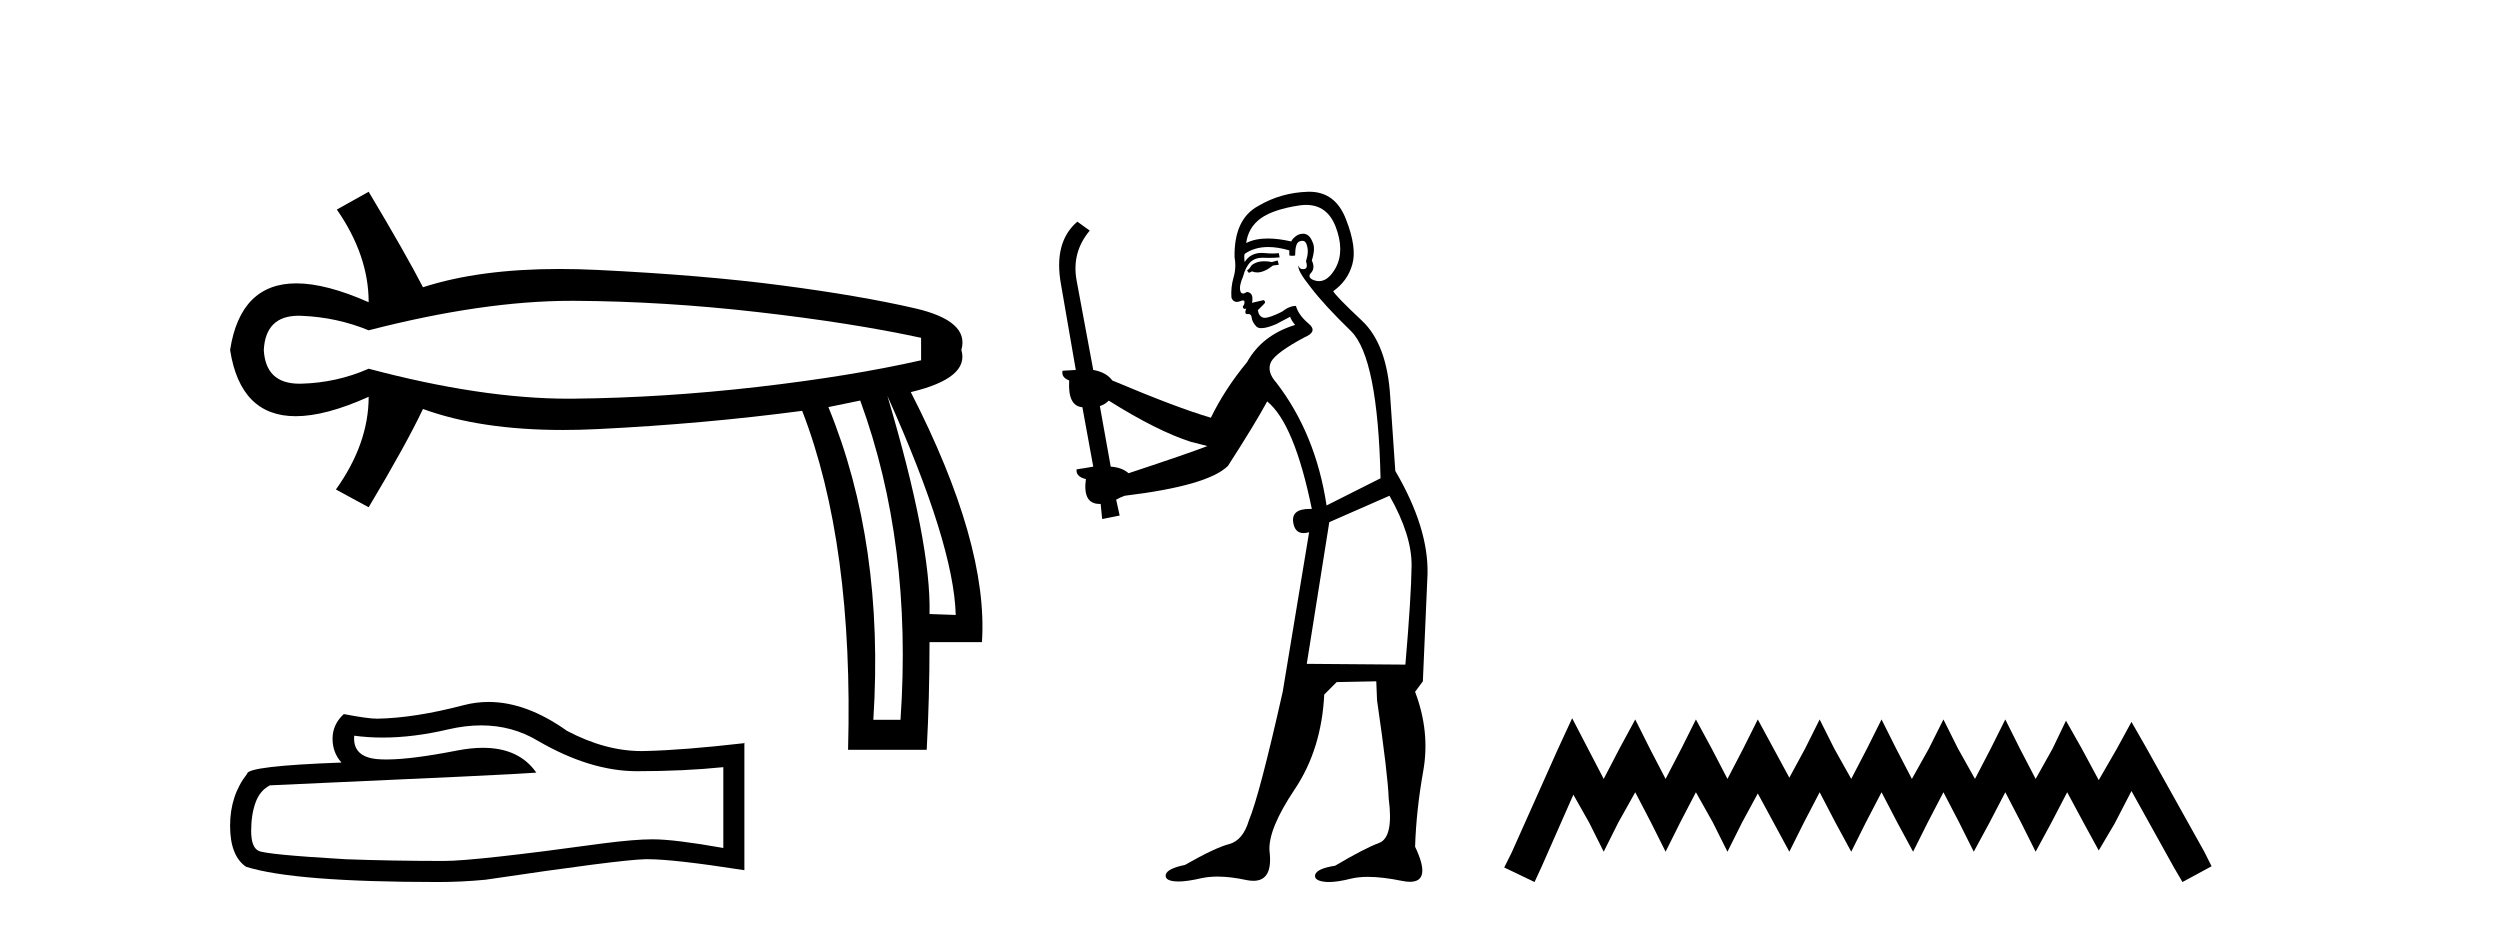
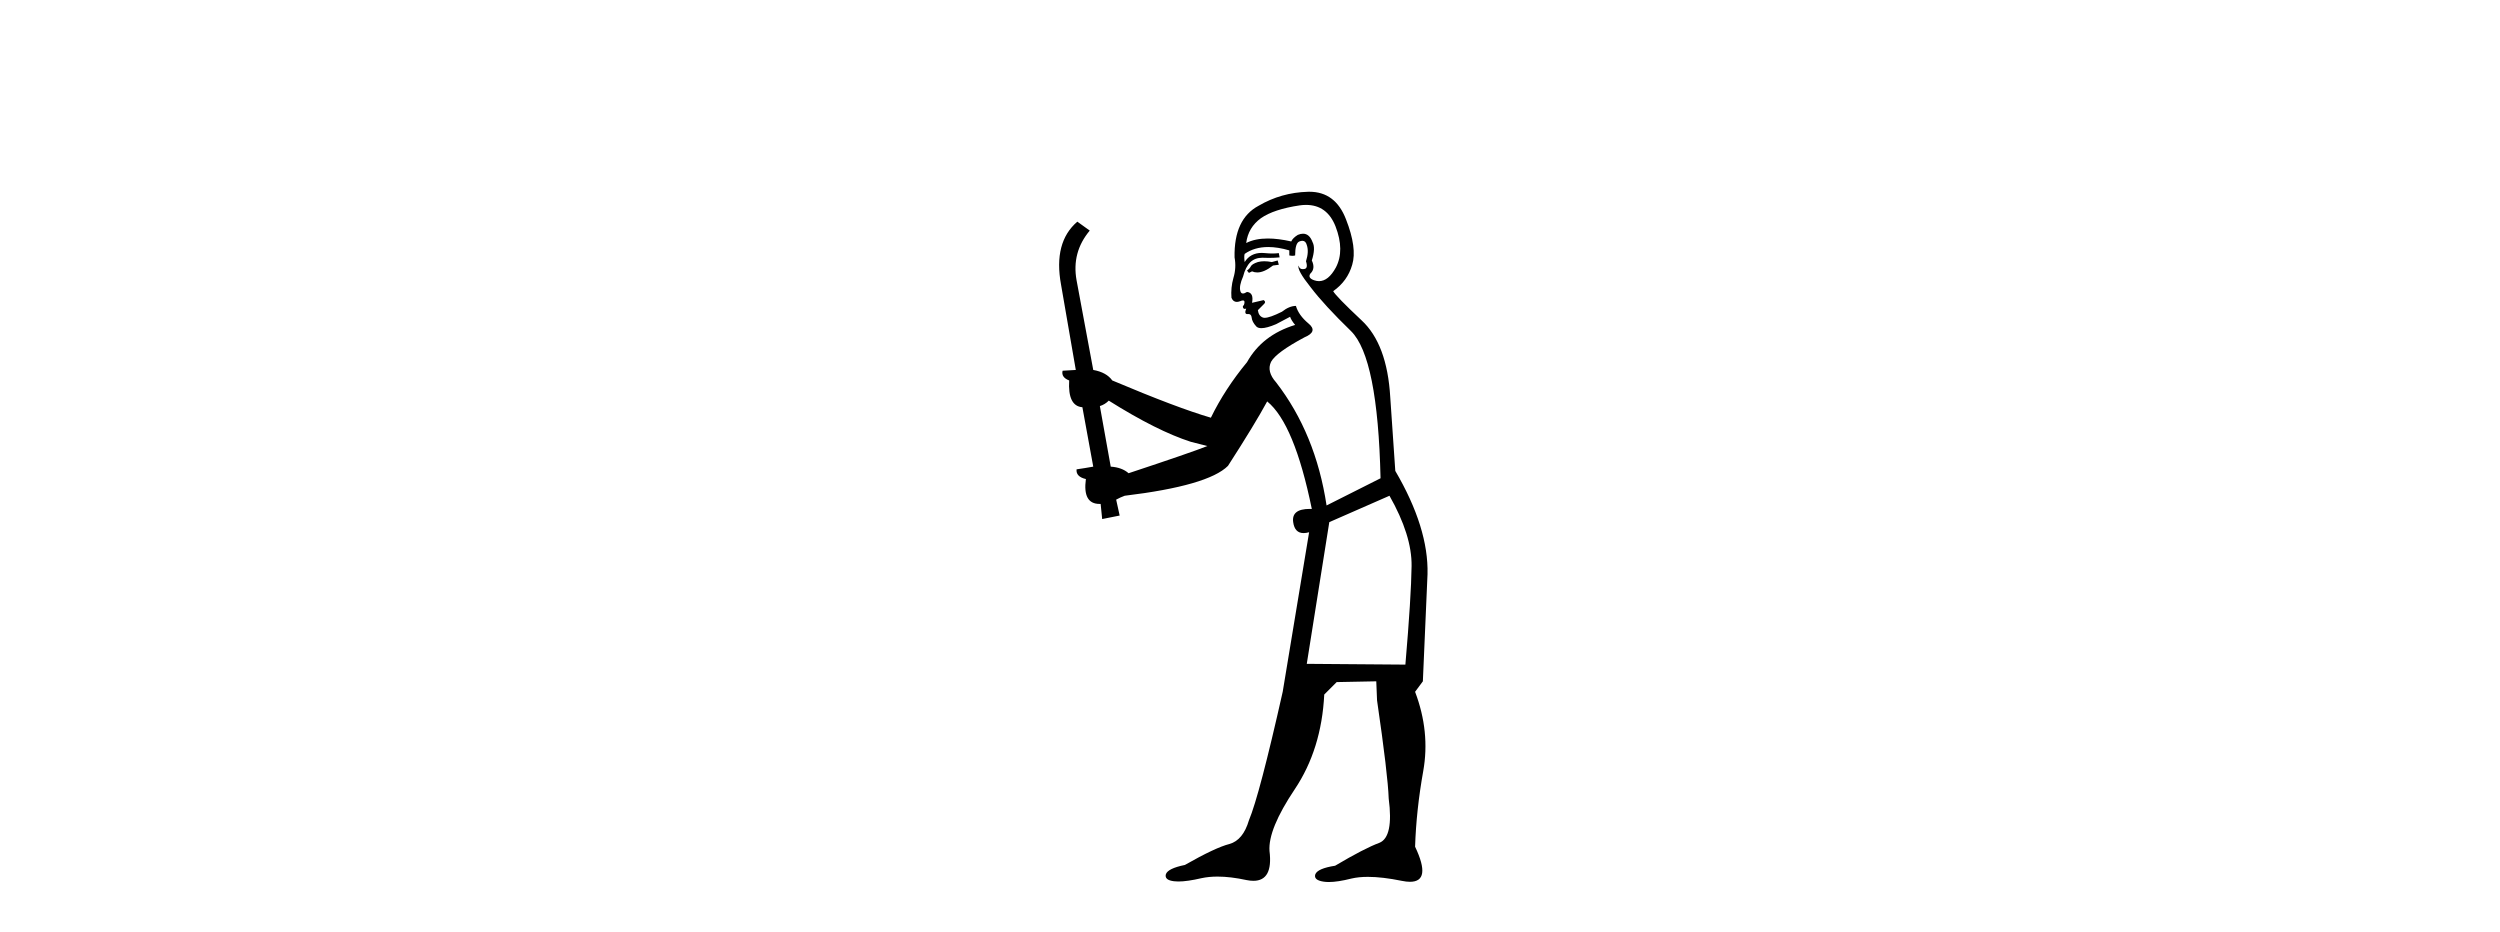
<svg xmlns="http://www.w3.org/2000/svg" width="110.0" height="41.0">
-   <path d="M 25.143 13.236 Q 25.204 13.236 25.264 13.236 Q 29.199 13.257 33.339 13.731 Q 37.479 14.204 40.528 14.864 L 40.528 15.852 Q 37.438 16.553 33.318 17.027 Q 29.199 17.5 25.264 17.541 Q 25.149 17.543 25.032 17.543 Q 21.18 17.543 16.221 16.223 Q 14.821 16.841 13.255 16.882 Q 13.214 16.883 13.174 16.883 Q 11.688 16.883 11.607 15.399 Q 11.687 13.893 13.138 13.893 Q 13.196 13.893 13.255 13.895 Q 14.821 13.957 16.221 14.534 Q 21.251 13.236 25.143 13.236 ZM 39.045 17.418 Q 41.97 23.927 42.052 27.058 L 42.052 27.058 L 40.899 27.017 Q 40.981 23.927 39.045 17.418 ZM 37.85 17.624 Q 40.157 23.927 39.622 31.672 L 38.427 31.672 Q 38.921 23.927 36.449 17.912 L 37.85 17.624 ZM 16.221 8.437 L 14.821 9.22 Q 16.221 11.238 16.221 13.298 Q 14.347 12.468 13.039 12.468 Q 10.581 12.468 10.124 15.399 Q 10.579 18.313 13.01 18.313 Q 14.326 18.313 16.221 17.459 L 16.221 17.459 Q 16.221 19.519 14.78 21.538 L 16.221 22.32 Q 17.869 19.56 18.611 17.995 Q 21.144 18.919 24.771 18.919 Q 25.51 18.919 26.294 18.88 Q 30.929 18.654 35.296 18.077 Q 37.562 23.927 37.315 32.991 L 40.775 32.991 Q 40.899 30.725 40.899 28.253 L 43.206 28.253 Q 43.494 23.927 40.075 17.253 Q 42.67 16.635 42.3 15.399 Q 42.67 14.122 40.26 13.566 Q 37.85 13.01 34.39 12.557 Q 30.929 12.103 26.294 11.877 Q 25.43 11.835 24.621 11.835 Q 21.091 11.835 18.611 12.639 Q 17.869 11.197 16.221 8.437 Z" style="fill:#000000;stroke:none" />
-   <path d="M 21.173 31.917 Q 22.544 31.917 23.674 32.6 Q 25.972 33.933 28.029 33.933 Q 30.099 33.933 31.826 33.755 L 31.826 37.311 Q 29.68 36.93 28.728 36.93 L 28.702 36.93 Q 27.928 36.93 26.544 37.108 Q 20.918 37.882 19.534 37.882 Q 17.235 37.882 15.204 37.806 Q 11.724 37.603 11.381 37.438 Q 11.051 37.285 11.051 36.562 Q 11.051 35.851 11.242 35.317 Q 11.432 34.784 11.877 34.555 Q 22.747 34.073 23.598 33.996 Q 22.84 32.904 21.25 32.904 Q 20.734 32.904 20.131 33.019 Q 18.106 33.417 17.009 33.417 Q 16.778 33.417 16.588 33.4 Q 15.508 33.298 15.585 32.371 L 15.585 32.371 Q 16.191 32.453 16.837 32.453 Q 18.193 32.453 19.724 32.092 Q 20.48 31.917 21.173 31.917 ZM 21.497 30.886 Q 20.947 30.886 20.41 31.025 Q 18.239 31.596 16.588 31.622 Q 16.181 31.622 15.127 31.419 Q 14.632 31.876 14.632 32.498 Q 14.632 33.12 15.026 33.552 Q 10.873 33.704 10.873 34.047 Q 10.124 35 10.124 36.333 Q 10.124 37.654 10.823 38.136 Q 12.931 38.809 19.293 38.809 Q 20.309 38.809 21.363 38.708 Q 27.255 37.832 28.385 37.806 Q 28.438 37.805 28.496 37.805 Q 29.657 37.805 32.753 38.289 L 32.753 32.676 L 32.728 32.701 Q 30.074 33.006 28.398 33.044 Q 28.312 33.047 28.225 33.047 Q 26.63 33.047 24.944 32.155 Q 23.159 30.886 21.497 30.886 Z" style="fill:#000000;stroke:none" />
  <path d="M 56.217 11.461 L 55.961 11.53 Q 55.782 11.495 55.628 11.495 Q 55.474 11.495 55.346 11.53 Q 55.09 11.615 55.038 11.717 Q 54.987 11.82 54.868 11.905 L 54.953 12.008 L 55.09 11.94 Q 55.197 11.988 55.318 11.988 Q 55.622 11.988 56.012 11.683 L 56.268 11.649 L 56.217 11.461 ZM 57.466 9.016 Q 58.389 9.016 58.762 9.958 Q 59.172 11.017 58.779 11.769 Q 58.451 12.37 58.036 12.37 Q 57.932 12.37 57.823 12.332 Q 57.532 12.23 57.652 12.042 Q 57.891 11.82 57.72 11.461 Q 57.891 10.915 57.754 10.658 Q 57.617 10.283 57.333 10.283 Q 57.229 10.283 57.105 10.334 Q 56.883 10.47 56.815 10.624 Q 56.242 10.494 55.785 10.494 Q 55.221 10.494 54.833 10.693 Q 54.919 10.009 55.483 9.599 Q 56.046 9.206 57.191 9.036 Q 57.334 9.016 57.466 9.016 ZM 48.786 17.628 Q 50.905 18.96 52.391 19.438 L 53.125 19.626 Q 52.391 19.917 49.658 20.822 Q 49.367 20.566 48.872 20.532 L 48.394 17.867 Q 48.616 17.799 48.786 17.628 ZM 57.305 10.595 Q 57.449 10.595 57.498 10.778 Q 57.601 11.068 57.464 11.495 Q 57.567 11.82 57.379 11.837 Q 57.347 11.842 57.32 11.842 Q 57.168 11.842 57.14 11.683 L 57.14 11.683 Q 57.054 11.871 57.669 12.64 Q 58.267 13.426 59.446 14.57 Q 60.624 15.732 60.744 21.044 L 58.369 22.24 Q 57.891 19.08 56.149 16.825 Q 55.722 16.347 55.927 15.92 Q 56.149 15.51 57.396 14.843 Q 58.011 14.587 57.567 14.228 Q 57.14 13.87 57.02 13.46 Q 56.73 13.46 56.405 13.716 Q 55.869 13.984 55.647 13.984 Q 55.601 13.984 55.568 13.972 Q 55.38 13.904 55.346 13.648 L 55.602 13.391 Q 55.722 13.289 55.602 13.204 L 55.09 13.323 Q 55.175 12.879 54.868 12.845 Q 54.76 12.914 54.69 12.914 Q 54.605 12.914 54.577 12.811 Q 54.509 12.589 54.697 12.162 Q 54.799 11.752 55.021 11.53 Q 55.226 11.34 55.548 11.34 Q 55.575 11.34 55.602 11.342 Q 55.722 11.347 55.839 11.347 Q 56.075 11.347 56.303 11.325 L 56.268 11.137 Q 56.14 11.154 55.991 11.154 Q 55.841 11.154 55.67 11.137 Q 55.591 11.128 55.517 11.128 Q 55.018 11.128 54.765 11.53 Q 54.731 11.273 54.765 11.171 Q 55.197 10.869 55.801 10.869 Q 56.223 10.869 56.73 11.017 L 56.73 11.239 Q 56.806 11.256 56.87 11.256 Q 56.935 11.256 56.986 11.239 Q 56.986 10.693 57.174 10.624 Q 57.247 10.595 57.305 10.595 ZM 61.137 21.813 Q 62.127 23.555 62.11 24.905 Q 62.093 26.254 61.837 29.243 L 57.498 29.209 L 58.489 22.974 L 61.137 21.813 ZM 57.613 8.437 Q 57.581 8.437 57.549 8.438 Q 56.371 8.472 55.38 9.053 Q 54.287 9.633 54.321 11.325 Q 54.406 11.786 54.27 12.23 Q 54.15 12.657 54.184 13.101 Q 54.258 13.284 54.418 13.284 Q 54.482 13.284 54.56 13.255 Q 54.64 13.22 54.688 13.22 Q 54.804 13.22 54.731 13.426 Q 54.663 13.46 54.697 13.545 Q 54.72 13.591 54.773 13.591 Q 54.799 13.591 54.833 13.579 L 54.833 13.579 Q 54.737 13.82 54.882 13.82 Q 54.891 13.82 54.902 13.819 Q 54.916 13.817 54.929 13.817 Q 55.057 13.817 55.073 13.972 Q 55.09 14.16 55.278 14.365 Q 55.351 14.439 55.502 14.439 Q 55.734 14.439 56.149 14.263 L 56.764 13.938 Q 56.815 14.092 56.986 14.297 Q 55.534 14.741 54.868 15.937 Q 53.894 17.115 53.279 18.379 Q 51.81 17.952 48.94 16.74 Q 48.684 16.381 48.103 16.278 L 47.369 12.332 Q 47.147 11.102 47.949 10.146 L 47.403 9.753 Q 46.344 10.658 46.685 12.52 L 47.335 16.278 L 46.754 16.312 Q 46.685 16.603 47.044 16.74 Q 46.976 17.867 47.625 17.918 L 48.103 20.532 Q 47.727 20.6 47.369 20.651 Q 47.335 20.976 47.779 21.078 Q 47.629 22.173 48.381 22.173 Q 48.404 22.173 48.428 22.172 L 48.496 22.838 L 49.265 22.684 L 49.111 21.984 Q 49.299 21.881 49.487 21.813 Q 53.159 21.369 54.031 20.498 Q 55.209 18.67 55.756 17.662 Q 56.952 18.636 57.72 22.394 Q 57.673 22.392 57.628 22.392 Q 56.819 22.392 56.9 22.974 Q 56.967 23.456 57.358 23.456 Q 57.467 23.456 57.601 23.419 L 57.601 23.419 L 56.439 30.439 Q 55.414 35 54.953 36.093 Q 54.697 36.964 54.099 37.135 Q 53.484 37.289 52.135 38.058 Q 51.383 38.211 51.298 38.468 Q 51.229 38.724 51.656 38.775 Q 51.744 38.786 51.85 38.786 Q 52.238 38.786 52.869 38.639 Q 53.19 38.57 53.571 38.57 Q 54.143 38.57 54.851 38.724 Q 55.013 38.756 55.15 38.756 Q 56.021 38.756 55.858 37.443 Q 55.79 36.486 56.969 34.727 Q 58.147 32.967 58.267 30.559 L 58.814 30.012 L 60.556 29.978 L 60.59 30.815 Q 61.068 34.095 61.103 35.137 Q 61.325 36.828 60.693 37.084 Q 60.043 37.323 58.745 38.092 Q 57.977 38.211 57.874 38.468 Q 57.789 38.724 58.233 38.792 Q 58.34 38.809 58.47 38.809 Q 58.861 38.809 59.463 38.656 Q 59.778 38.582 60.188 38.582 Q 60.823 38.582 61.683 38.758 Q 61.883 38.799 62.039 38.799 Q 62.999 38.799 62.264 37.255 Q 62.315 35.649 62.623 33.924 Q 62.93 32.199 62.264 30.439 L 62.606 29.978 L 62.811 25.263 Q 62.862 23.231 61.393 20.72 Q 61.325 19.797 61.171 17.474 Q 61.034 15.134 59.907 14.092 Q 58.779 13.033 58.66 12.811 Q 59.292 12.367 59.497 11.649 Q 59.719 10.915 59.224 9.651 Q 58.758 8.437 57.613 8.437 Z" style="fill:#000000;stroke:none" />
-   <path d="M 69.175 31.602 L 68.534 32.99 L 66.506 37.528 L 66.185 38.169 L 67.52 38.809 L 67.84 38.115 L 69.228 34.966 L 69.922 36.193 L 70.563 37.475 L 71.204 36.193 L 71.951 34.859 L 72.645 36.193 L 73.286 37.475 L 73.926 36.193 L 74.62 34.859 L 75.368 36.193 L 76.008 37.475 L 76.649 36.193 L 77.343 34.912 L 78.037 36.193 L 78.731 37.475 L 79.371 36.193 L 80.065 34.859 L 80.759 36.193 L 81.454 37.475 L 82.094 36.193 L 82.788 34.859 L 83.482 36.193 L 84.176 37.475 L 84.817 36.193 L 85.511 34.859 L 86.205 36.193 L 86.845 37.475 L 87.539 36.193 L 88.233 34.859 L 88.927 36.193 L 89.568 37.475 L 90.262 36.193 L 90.956 34.859 L 91.703 36.247 L 92.344 37.421 L 93.038 36.247 L 93.785 34.805 L 95.654 38.169 L 96.028 38.809 L 97.309 38.115 L 96.988 37.475 L 94.426 32.884 L 93.785 31.763 L 93.145 32.937 L 92.344 34.325 L 91.597 32.937 L 90.903 31.709 L 90.315 32.937 L 89.568 34.272 L 88.874 32.937 L 88.233 31.656 L 87.593 32.937 L 86.899 34.272 L 86.151 32.937 L 85.511 31.656 L 84.87 32.937 L 84.123 34.272 L 83.429 32.937 L 82.788 31.656 L 82.148 32.937 L 81.454 34.272 L 80.706 32.937 L 80.065 31.656 L 79.425 32.937 L 78.731 34.218 L 78.037 32.937 L 77.343 31.656 L 76.702 32.937 L 76.008 34.272 L 75.314 32.937 L 74.62 31.656 L 73.98 32.937 L 73.286 34.272 L 72.592 32.937 L 71.951 31.656 L 71.257 32.937 L 70.563 34.272 L 69.869 32.937 L 69.175 31.602 Z" style="fill:#000000;stroke:none" />
</svg>